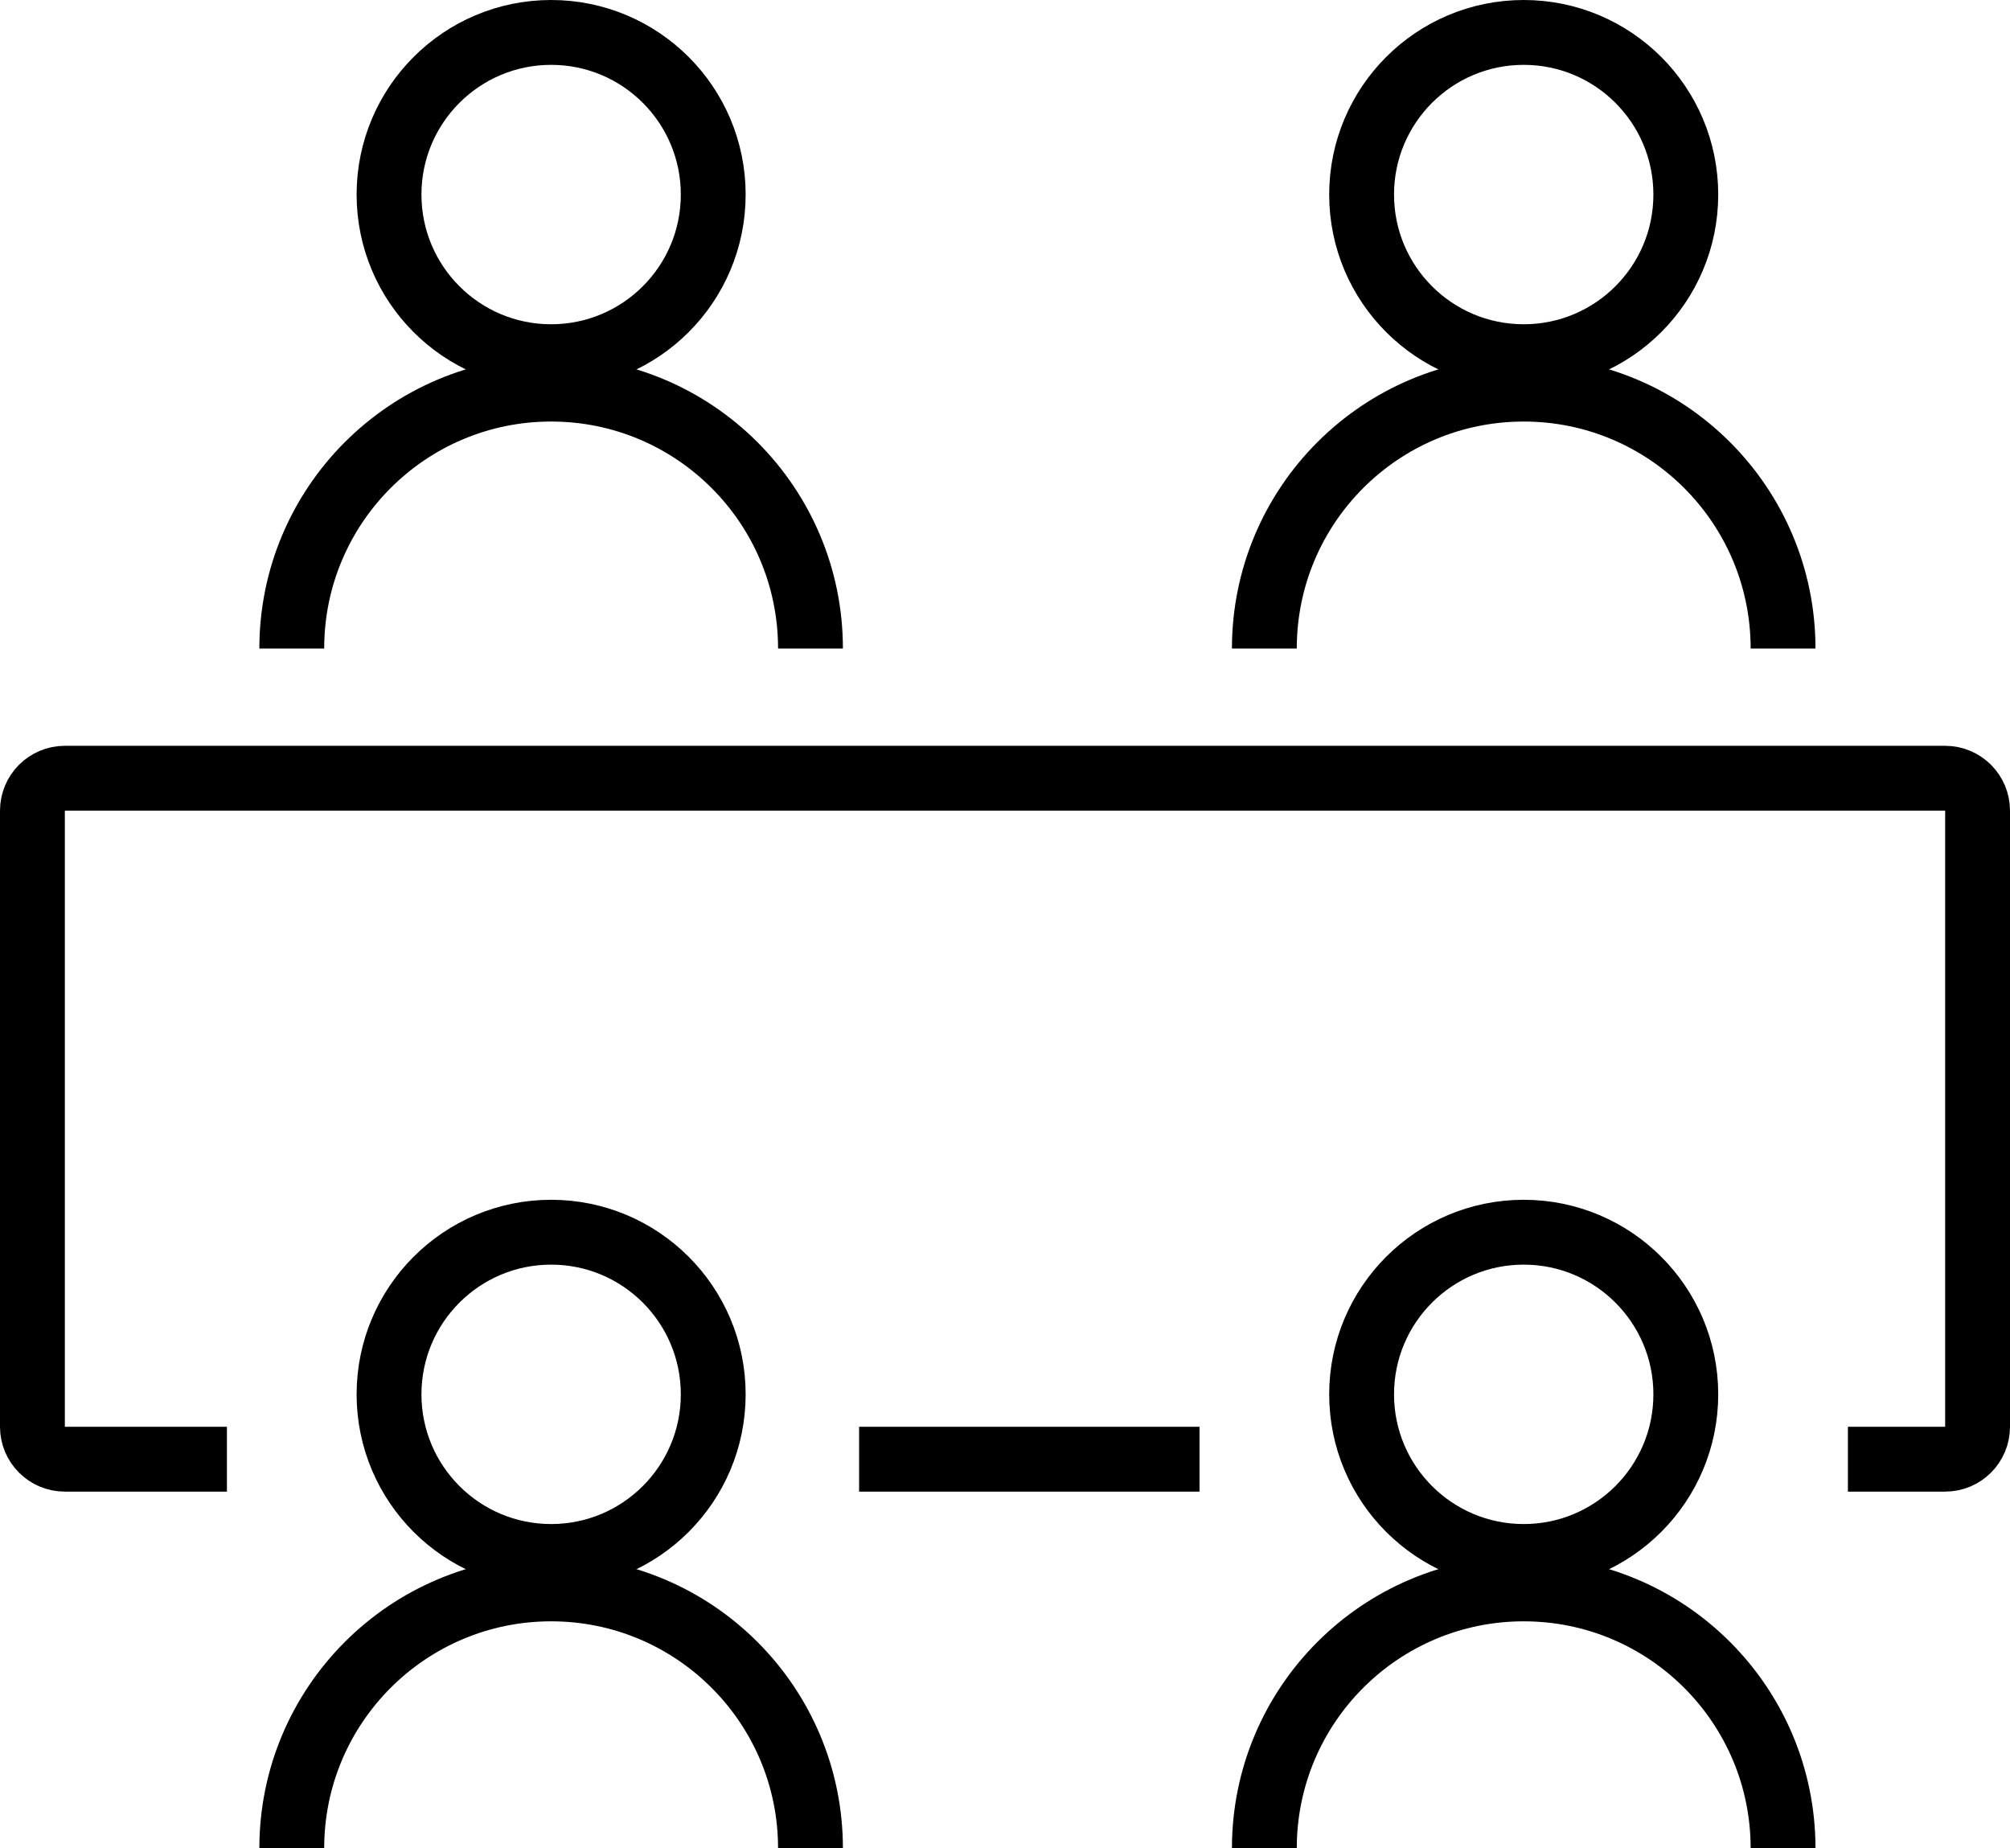
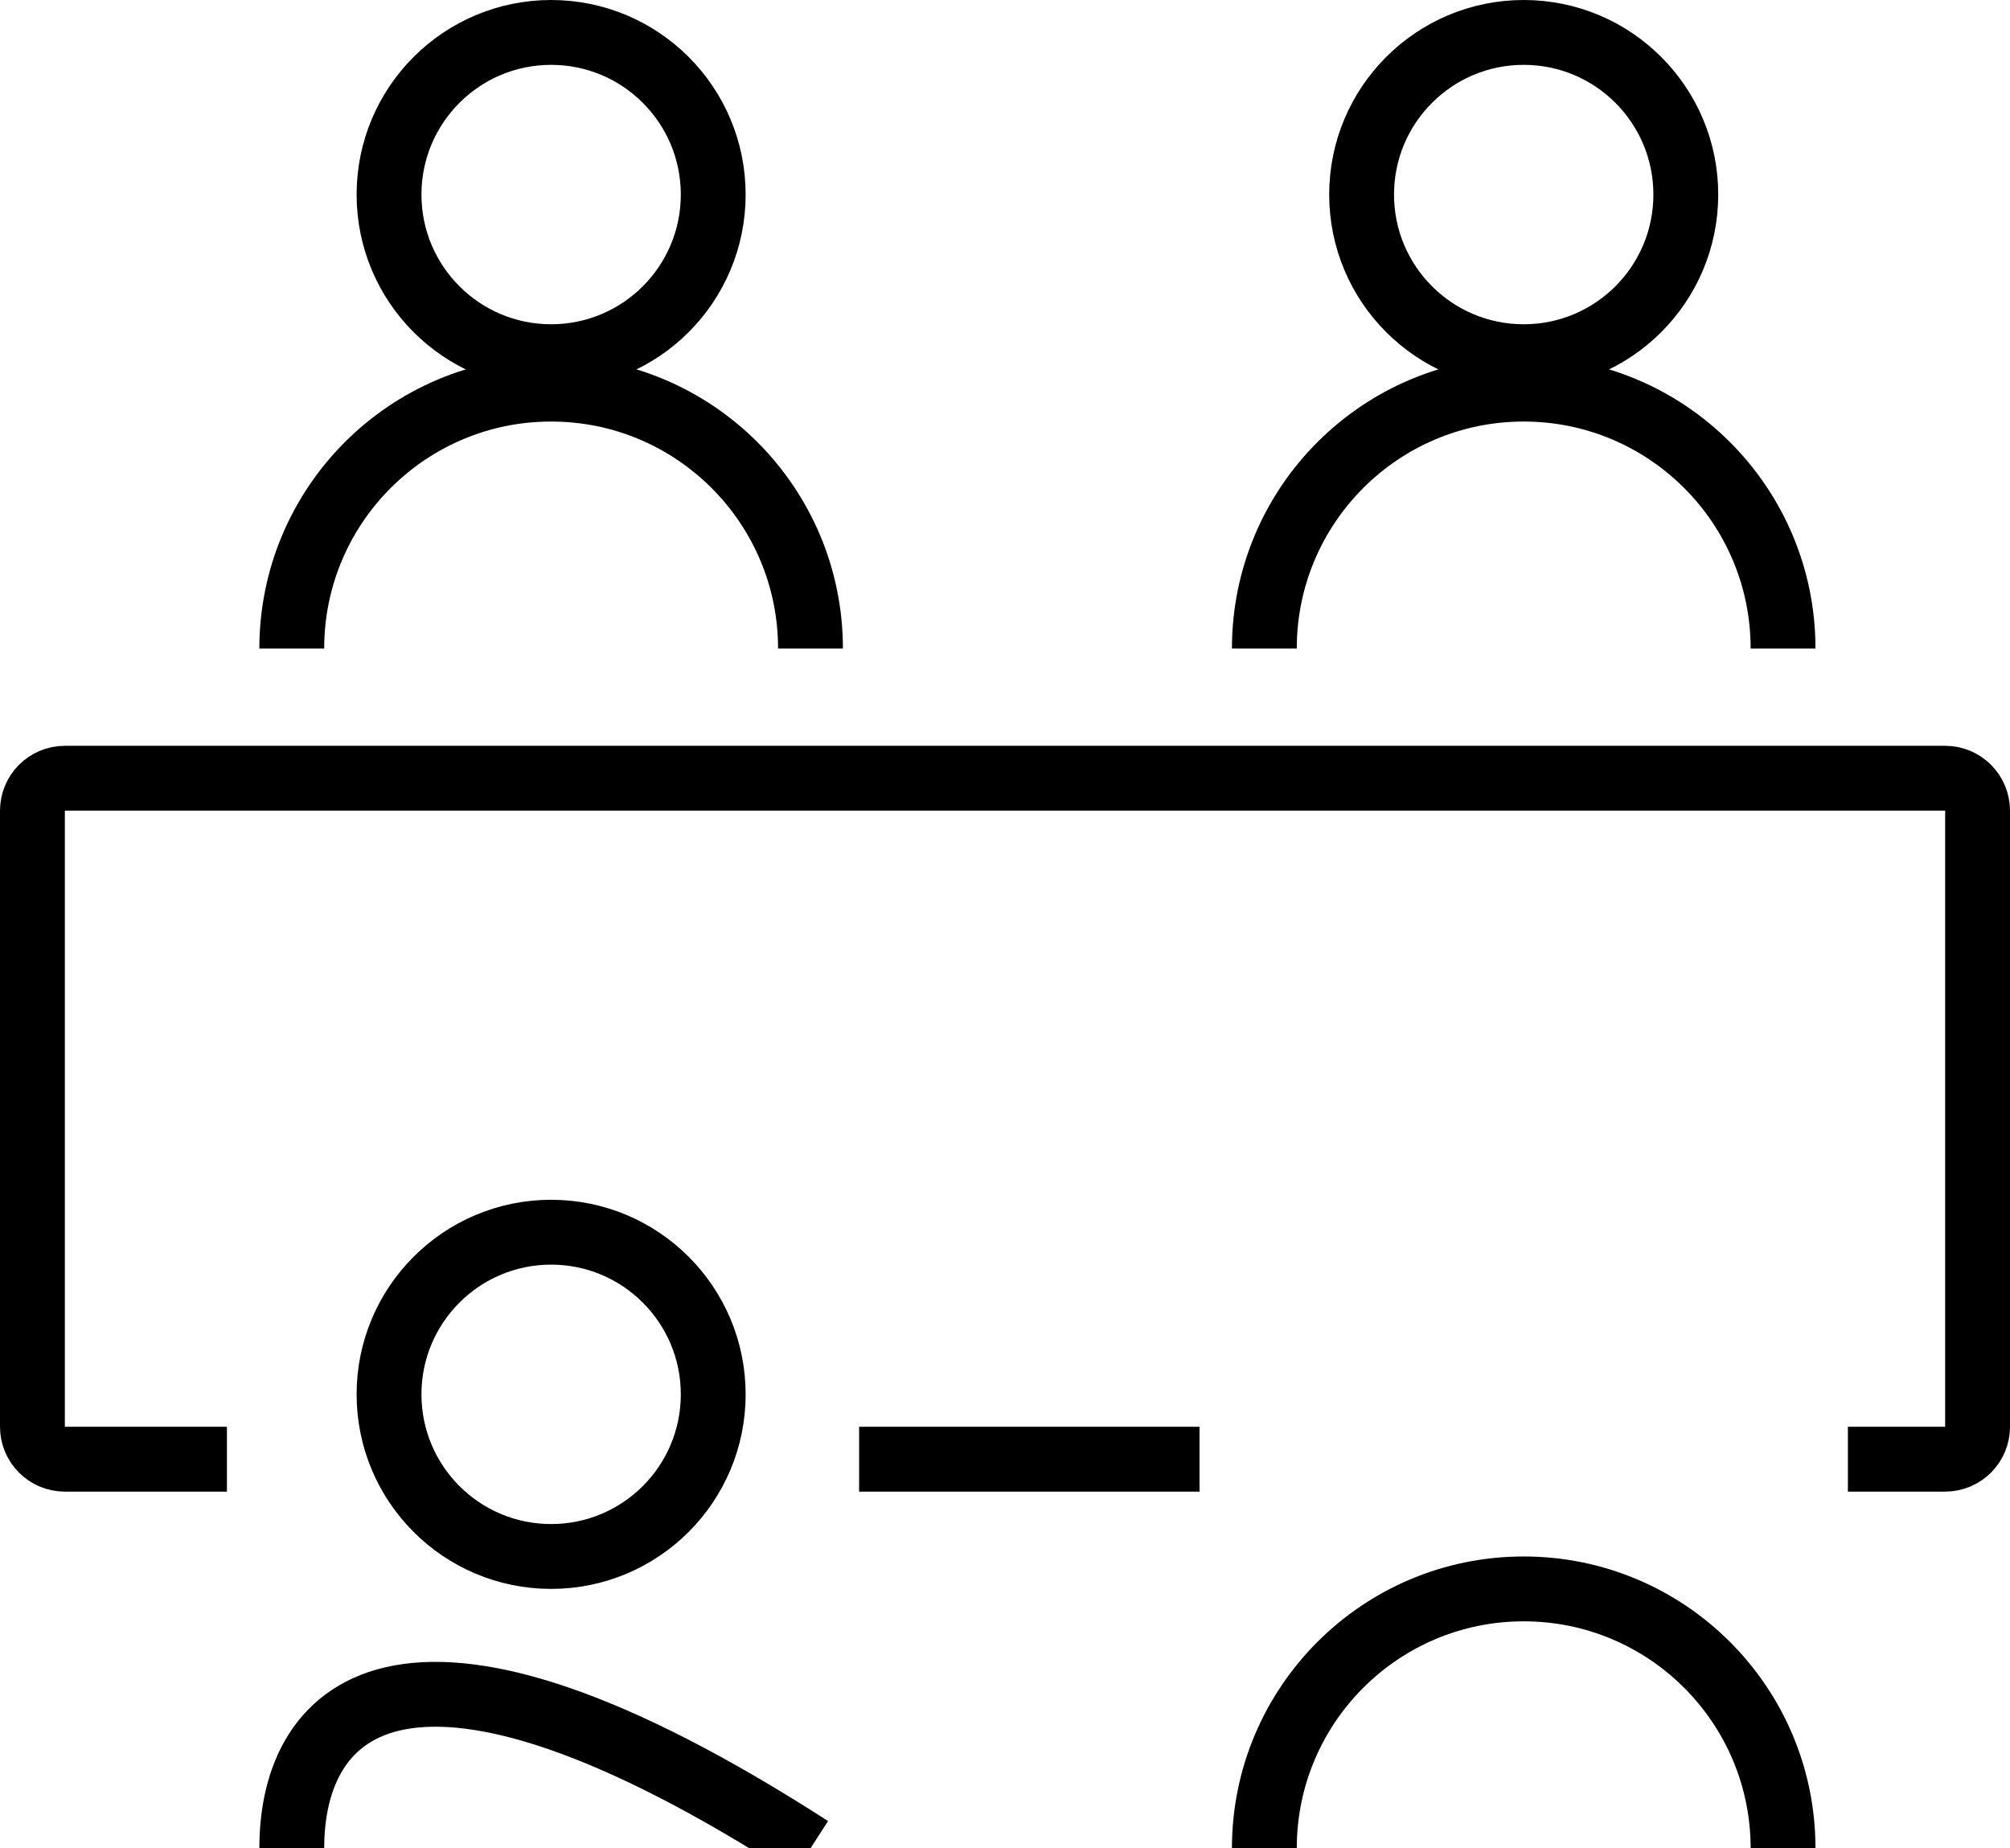
<svg xmlns="http://www.w3.org/2000/svg" width="62" height="57" viewBox="0 0 62 57" fill="none">
  <circle cx="17" cy="6" r="5" stroke="black" stroke-width="2" />
  <circle cx="17" cy="43" r="5" stroke="black" stroke-width="2" />
  <circle cx="47" cy="6" r="5" stroke="black" stroke-width="2" />
-   <circle cx="47" cy="43" r="5" stroke="black" stroke-width="2" />
  <path d="M25 20C25 15.582 21.418 12 17 12C12.582 12 9 15.582 9 20" stroke="black" stroke-width="2" />
-   <path d="M25 57C25 52.582 21.418 49 17 49C12.582 49 9 52.582 9 57" stroke="black" stroke-width="2" />
+   <path d="M25 57C12.582 49 9 52.582 9 57" stroke="black" stroke-width="2" />
  <path d="M55 20C55 15.582 51.418 12 47 12C42.582 12 39 15.582 39 20" stroke="black" stroke-width="2" />
  <path d="M55 57C55 52.582 51.418 49 47 49C42.582 49 39 52.582 39 57" stroke="black" stroke-width="2" />
  <path d="M26.5 45H37M7 45H2C1.448 45 1 44.552 1 44V25C1 24.448 1.448 24 2 24H60C60.552 24 61 24.448 61 25V44C61 44.552 60.552 45 60 45H57" stroke="black" stroke-width="2" />
</svg>